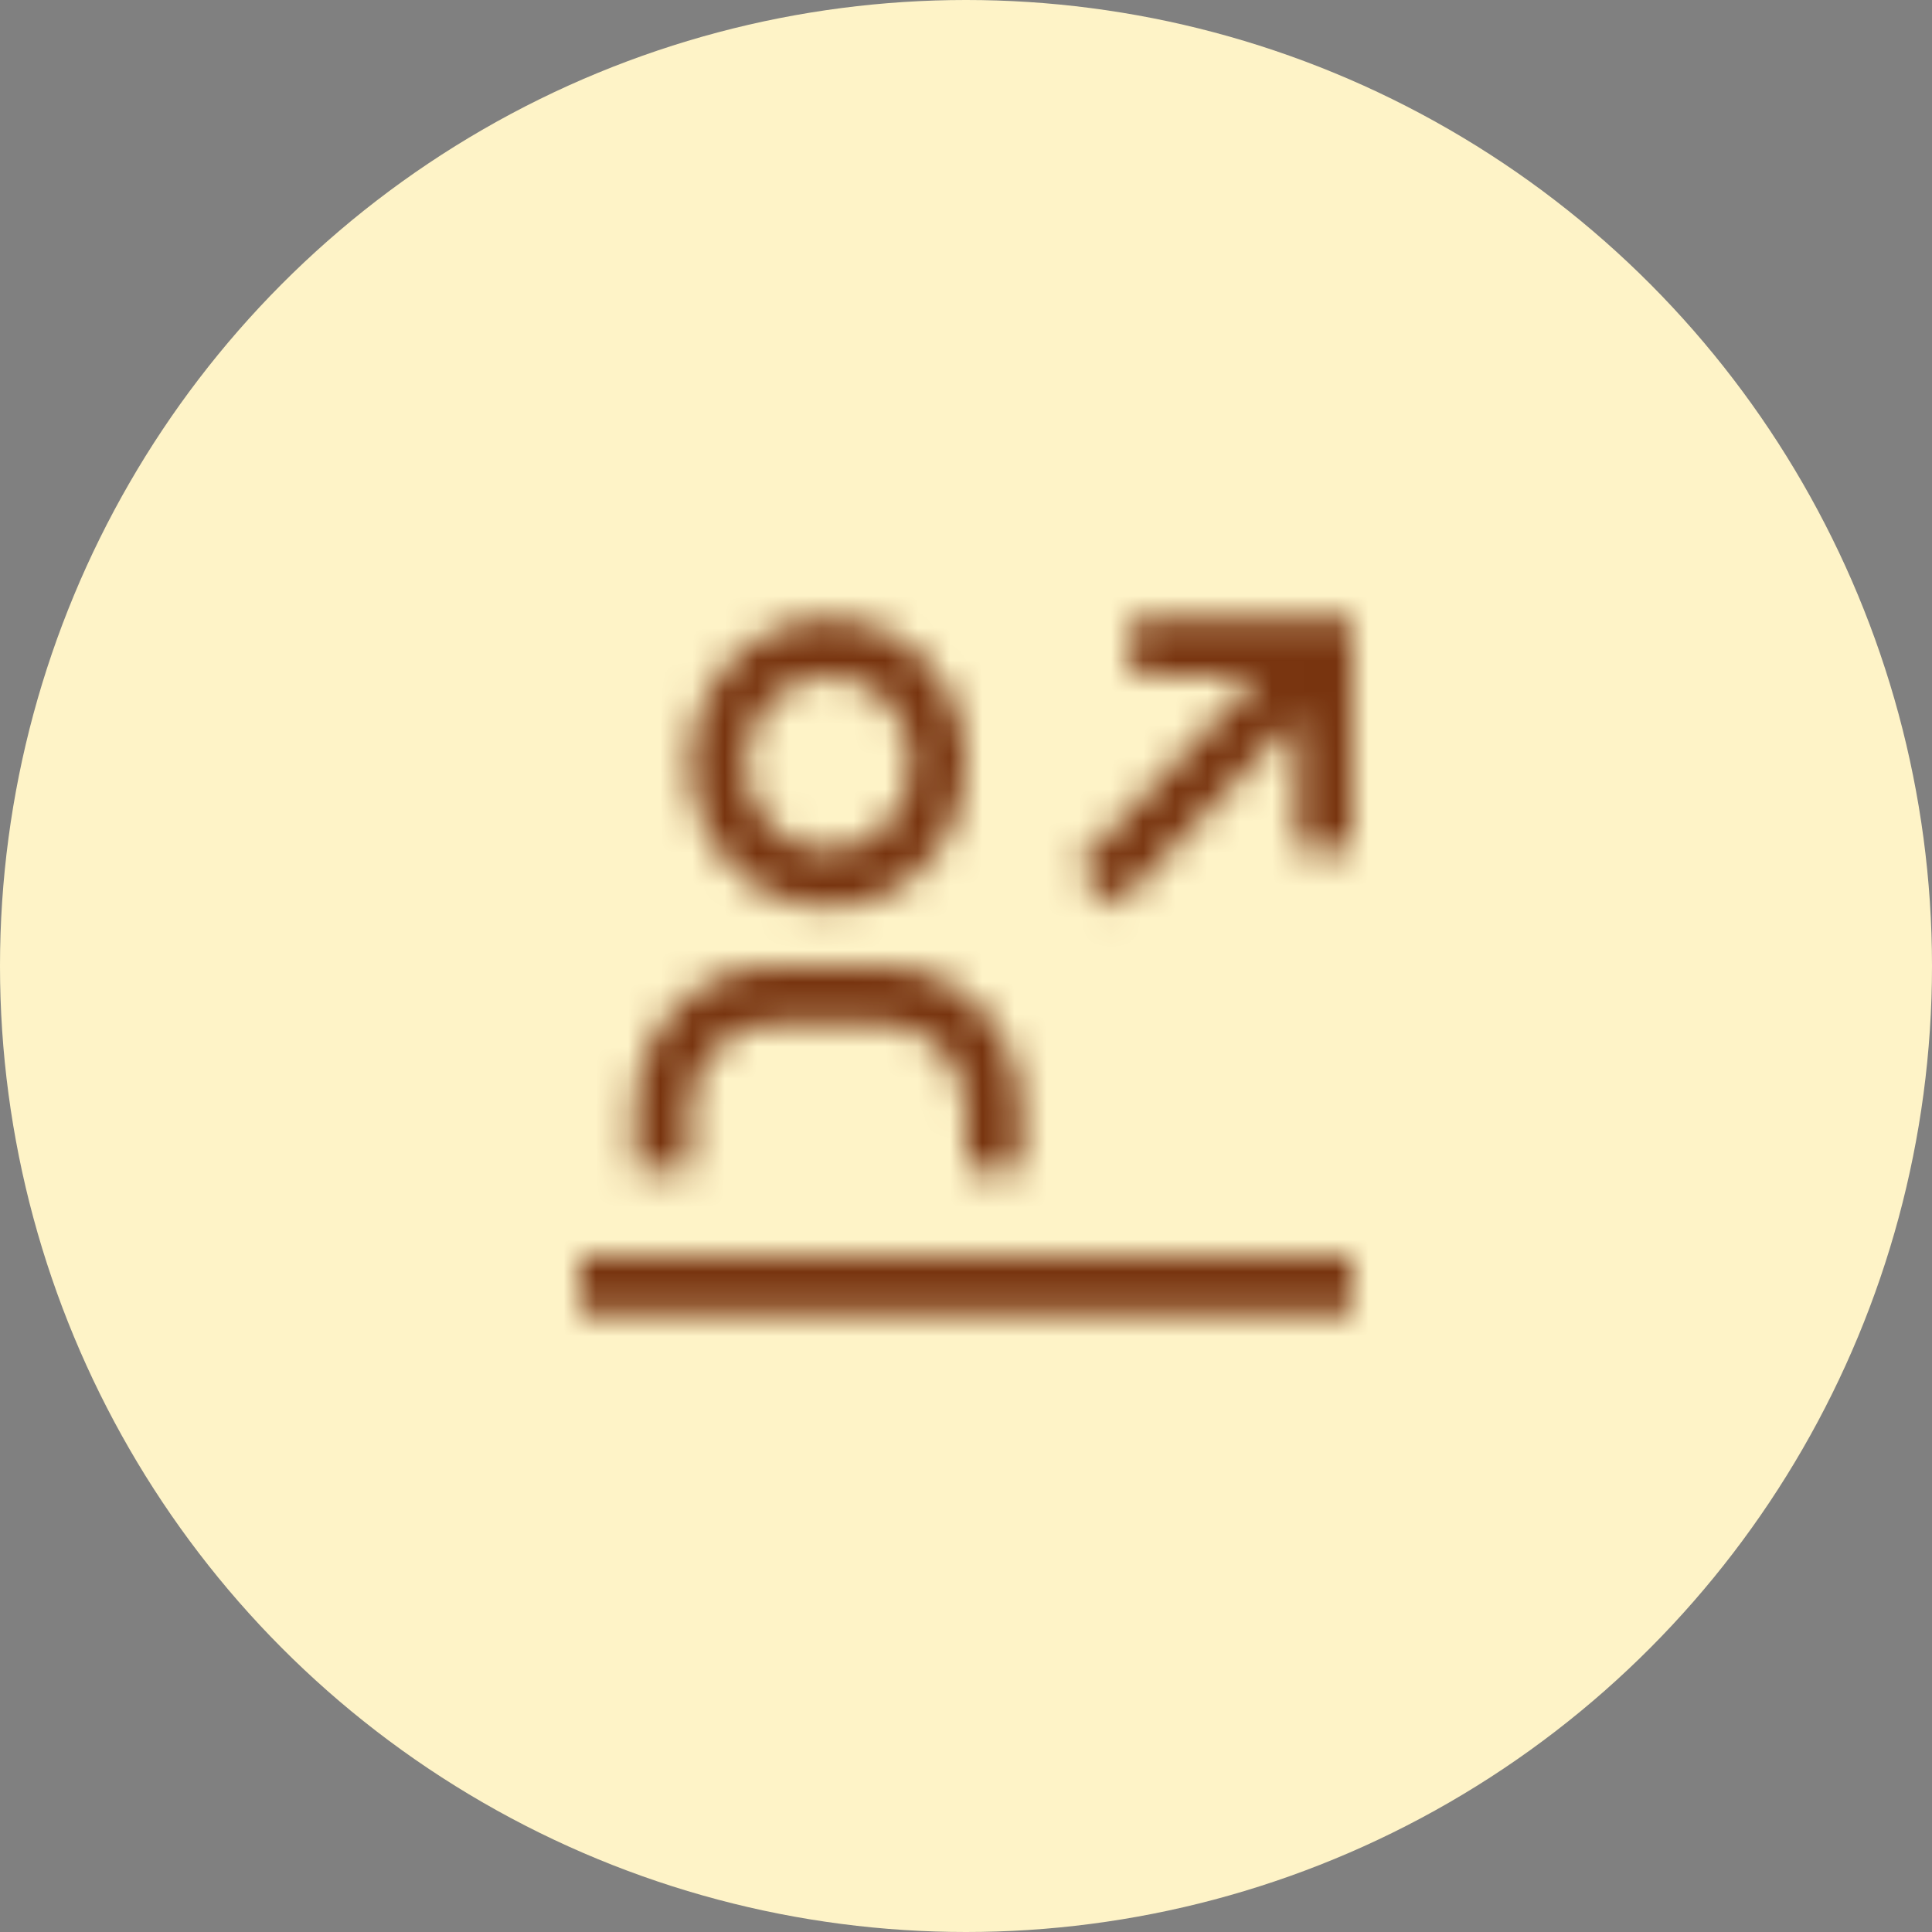
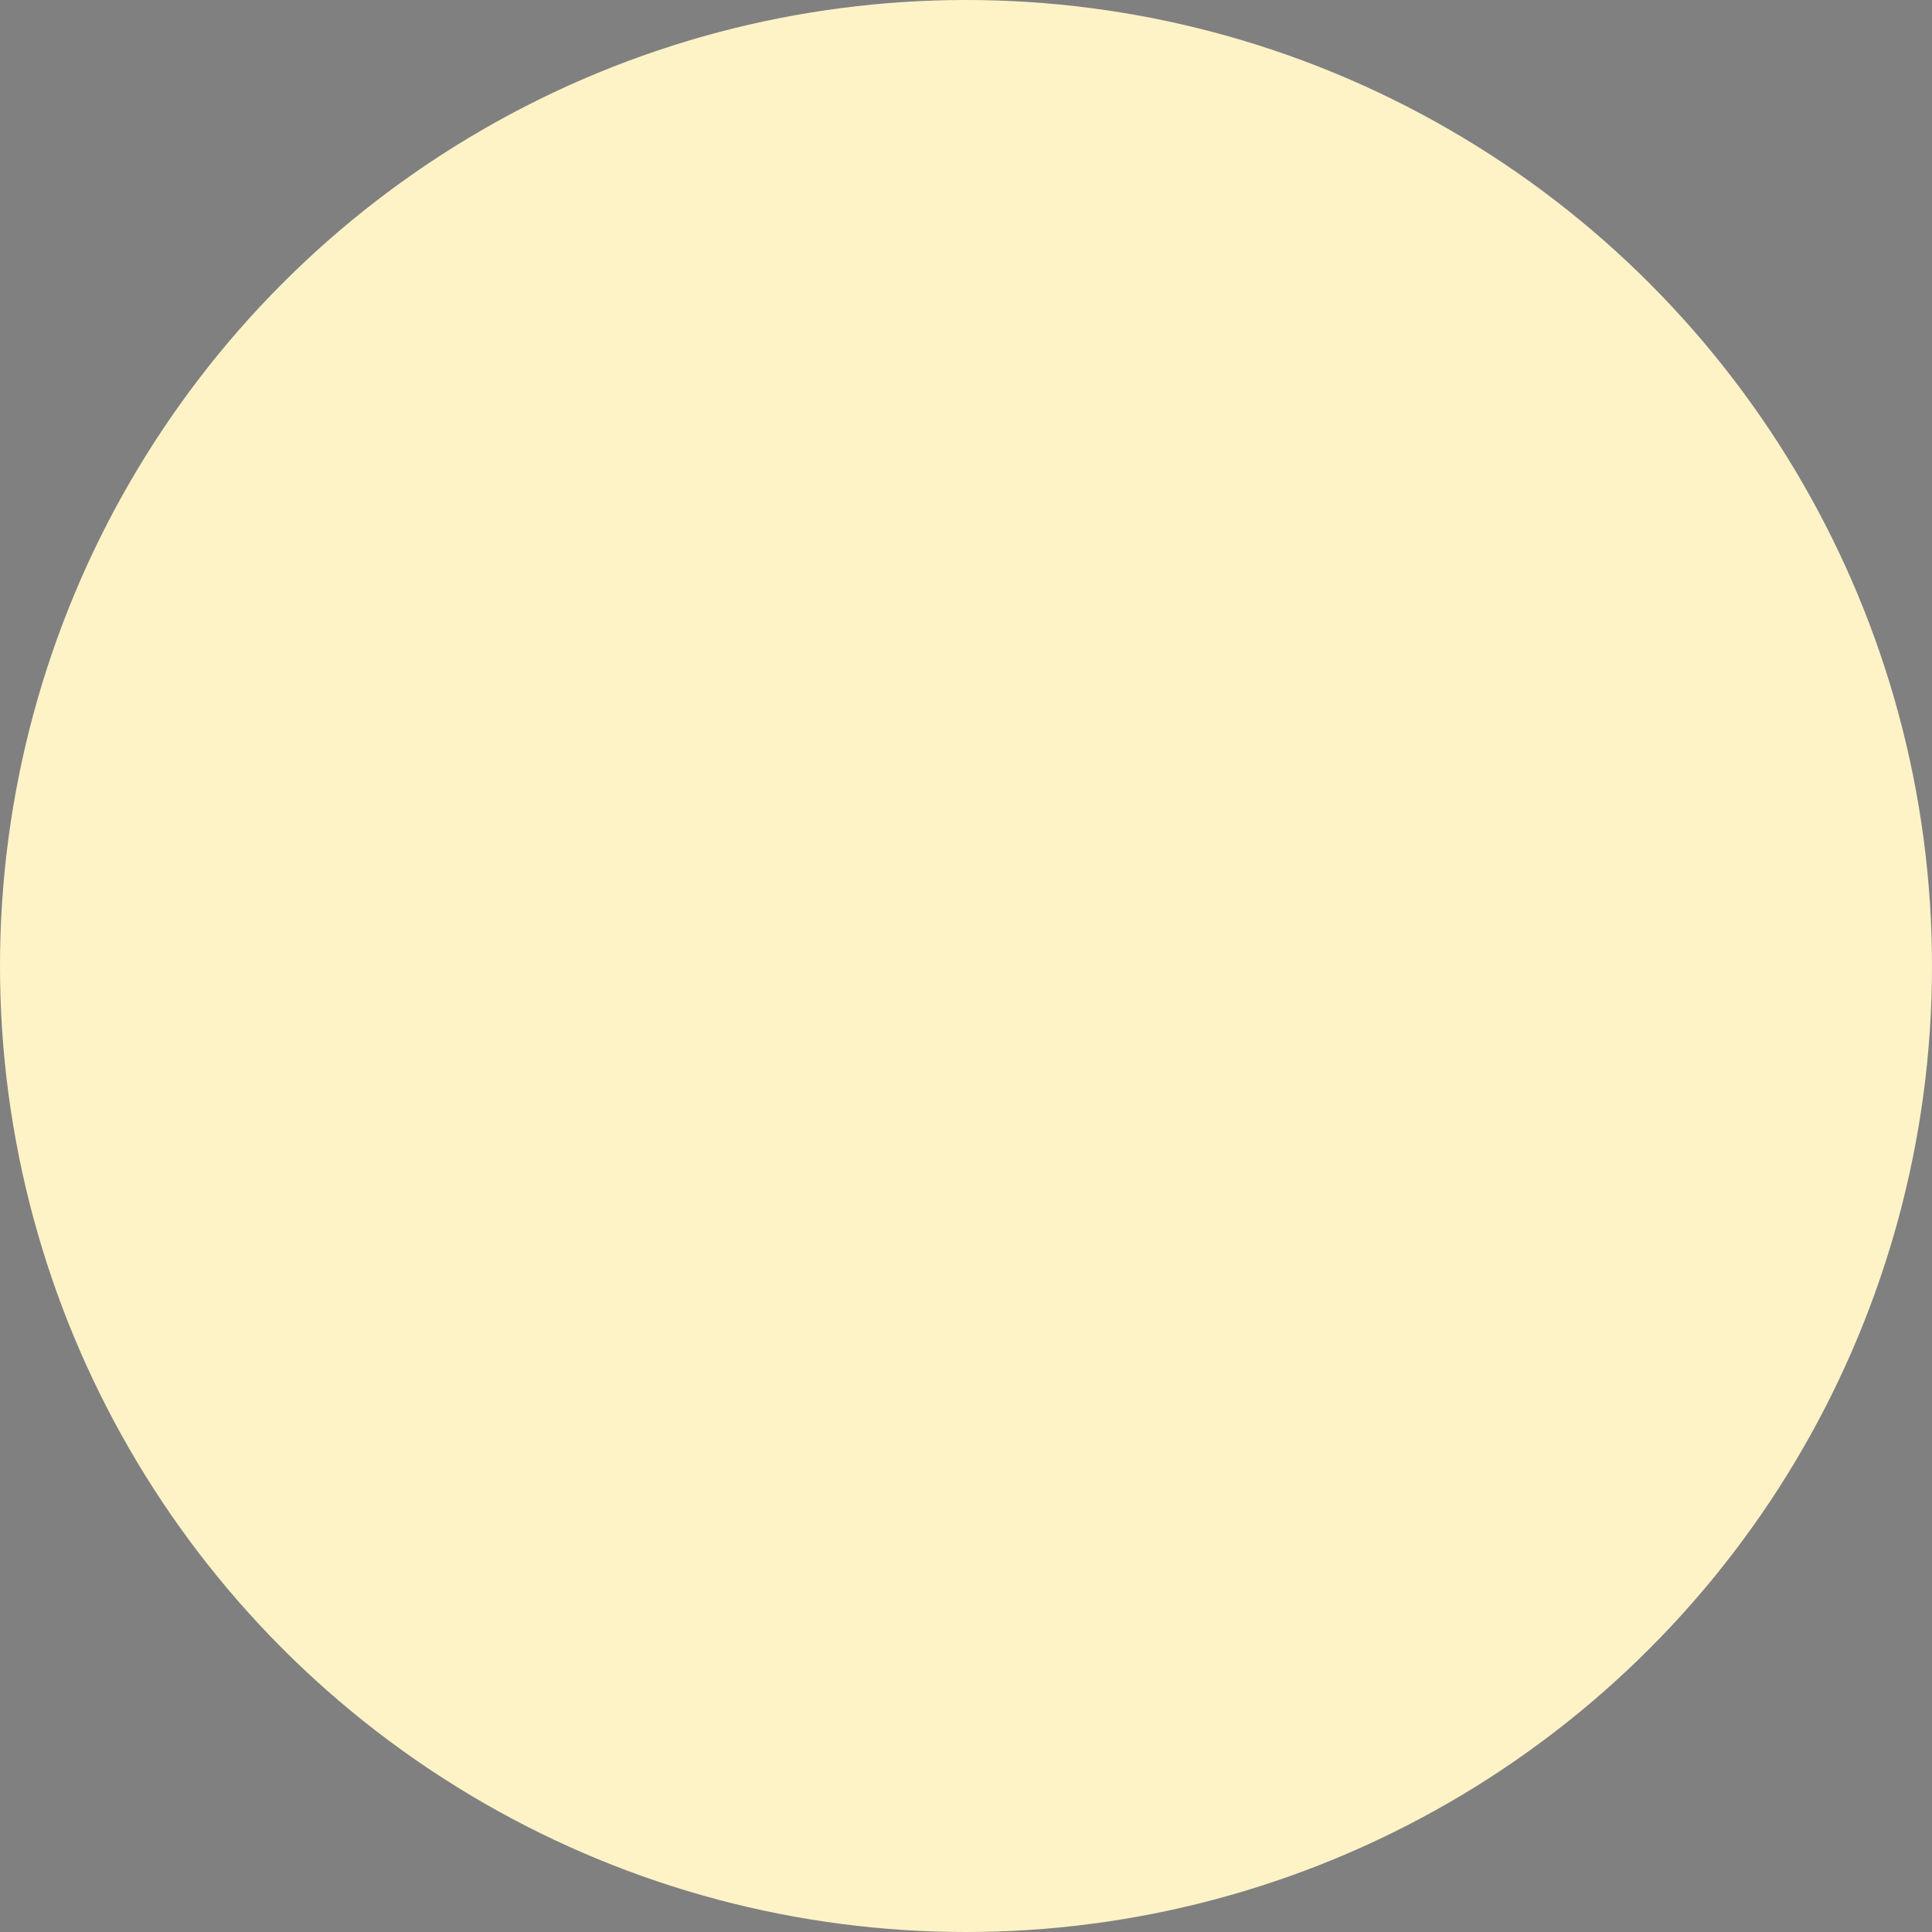
<svg xmlns="http://www.w3.org/2000/svg" width="60" height="60" viewBox="0 0 60 60" fill="none">
  <rect x="0" y="0" width="60" height="60" fill="#808080" stroke="none" />
  <circle cx="30" cy="30" r="30" fill="#FEF3C7" />
  <mask id="path-2-inside-1_875_7069" fill="white">
-     <path d="M31.714 36.3H30V34.5C29.999 33.784 29.728 33.098 29.246 32.592C28.764 32.086 28.11 31.801 27.429 31.8H24C23.318 31.801 22.665 32.086 22.183 32.592C21.7 33.098 21.429 33.784 21.429 34.5V36.3H19.714V34.5C19.716 33.307 20.168 32.163 20.971 31.32C21.774 30.476 22.864 30.002 24 30H27.429C28.565 30.002 29.654 30.476 30.457 31.32C31.261 32.163 31.713 33.307 31.714 34.5V36.3ZM25.714 21C26.223 21 26.72 21.159 27.143 21.455C27.566 21.752 27.895 22.174 28.09 22.667C28.285 23.16 28.335 23.703 28.236 24.227C28.137 24.751 27.892 25.232 27.533 25.609C27.173 25.987 26.715 26.244 26.216 26.348C25.717 26.453 25.2 26.399 24.73 26.195C24.26 25.99 23.859 25.644 23.576 25.2C23.294 24.756 23.143 24.234 23.143 23.7C23.143 22.984 23.414 22.297 23.896 21.791C24.378 21.285 25.032 21 25.714 21ZM25.714 19.2C24.867 19.2 24.038 19.464 23.333 19.959C22.628 20.453 22.079 21.156 21.755 21.978C21.43 22.8 21.346 23.705 21.511 24.578C21.676 25.451 22.084 26.253 22.684 26.882C23.283 27.512 24.047 27.94 24.878 28.114C25.709 28.287 26.571 28.198 27.354 27.858C28.137 27.517 28.807 26.94 29.278 26.2C29.749 25.46 30 24.59 30 23.7C30 22.507 29.549 21.362 28.745 20.518C27.941 19.674 26.851 19.2 25.714 19.2ZM18 39H42V40.8H18V39ZM35.143 19.2V21H39.074L33.429 26.928L34.641 28.2L40.286 22.273V26.4H42V19.2H35.143Z" />
-   </mask>
-   <path d="M31.714 36.3H30V34.5C29.999 33.784 29.728 33.098 29.246 32.592C28.764 32.086 28.11 31.801 27.429 31.8H24C23.318 31.801 22.665 32.086 22.183 32.592C21.7 33.098 21.429 33.784 21.429 34.5V36.3H19.714V34.5C19.716 33.307 20.168 32.163 20.971 31.32C21.774 30.476 22.864 30.002 24 30H27.429C28.565 30.002 29.654 30.476 30.457 31.32C31.261 32.163 31.713 33.307 31.714 34.5V36.3ZM25.714 21C26.223 21 26.72 21.159 27.143 21.455C27.566 21.752 27.895 22.174 28.09 22.667C28.285 23.16 28.335 23.703 28.236 24.227C28.137 24.751 27.892 25.232 27.533 25.609C27.173 25.987 26.715 26.244 26.216 26.348C25.717 26.453 25.2 26.399 24.73 26.195C24.26 25.99 23.859 25.644 23.576 25.2C23.294 24.756 23.143 24.234 23.143 23.7C23.143 22.984 23.414 22.297 23.896 21.791C24.378 21.285 25.032 21 25.714 21ZM25.714 19.2C24.867 19.2 24.038 19.464 23.333 19.959C22.628 20.453 22.079 21.156 21.755 21.978C21.43 22.8 21.346 23.705 21.511 24.578C21.676 25.451 22.084 26.253 22.684 26.882C23.283 27.512 24.047 27.94 24.878 28.114C25.709 28.287 26.571 28.198 27.354 27.858C28.137 27.517 28.807 26.94 29.278 26.2C29.749 25.46 30 24.59 30 23.7C30 22.507 29.549 21.362 28.745 20.518C27.941 19.674 26.851 19.2 25.714 19.2ZM18 39H42V40.8H18V39ZM35.143 19.2V21H39.074L33.429 26.928L34.641 28.2L40.286 22.273V26.4H42V19.2H35.143Z" fill="#FEF3C7" />
-   <path d="M31.714 36.3V38.3H33.714V36.3H31.714ZM30 36.3H28V38.3H30V36.3ZM30 34.5L32 34.5L32 34.498L30 34.5ZM27.429 31.8L27.431 29.8H27.429V31.8ZM24 31.8L24 29.8L23.998 29.8L24 31.8ZM21.429 34.5L19.429 34.498V34.5H21.429ZM21.429 36.3V38.3H23.429V36.3H21.429ZM19.714 36.3H17.714V38.3H19.714V36.3ZM19.714 34.5L17.714 34.498V34.5H19.714ZM24 30L24 28L23.997 28L24 30ZM27.429 30L27.431 28H27.429V30ZM31.714 34.5L33.714 34.5L33.714 34.498L31.714 34.5ZM23.143 23.7H21.143H23.143ZM30 23.7L32 23.7L30 23.7ZM18 39V37H16V39H18ZM42 39H44V37H42V39ZM42 40.8V42.8H44V40.8H42ZM18 40.8H16V42.8H18V40.8ZM35.143 19.2V17.2H33.143V19.2H35.143ZM35.143 21H33.143V23H35.143V21ZM39.074 21L40.522 22.38L43.74 19H39.074V21ZM33.429 26.928L31.98 25.548L30.667 26.928L31.98 28.307L33.429 26.928ZM34.641 28.2L33.192 29.579L34.641 31.1L36.089 29.579L34.641 28.2ZM40.286 22.273H42.286V17.273L38.837 20.893L40.286 22.273ZM40.286 26.4H38.286V28.4H40.286V26.4ZM42 26.4V28.4H44V26.4H42ZM42 19.2H44V17.2H42V19.2ZM31.714 36.3V34.3H30V36.3V38.3H31.714V36.3ZM30 36.3H32V34.5H30H28V36.3H30ZM30 34.5L32 34.498C31.999 33.283 31.54 32.1 30.694 31.212L29.246 32.592L27.798 33.971C27.917 34.096 28 34.285 28 34.502L30 34.5ZM29.246 32.592L30.694 31.212C29.846 30.322 28.674 29.802 27.431 29.8L27.429 31.8L27.427 33.8C27.546 33.8 27.682 33.849 27.798 33.971L29.246 32.592ZM27.429 31.8V29.8H24V31.8V33.8H27.429V31.8ZM24 31.8L23.998 29.8C22.754 29.802 21.582 30.322 20.734 31.212L22.183 32.592L23.631 33.971C23.747 33.849 23.882 33.8 24.002 33.8L24 31.8ZM22.183 32.592L20.734 31.212C19.889 32.1 19.43 33.283 19.429 34.498L21.429 34.5L23.429 34.502C23.429 34.285 23.512 34.096 23.631 33.971L22.183 32.592ZM21.429 34.5H19.429V36.3H21.429H23.429V34.5H21.429ZM21.429 36.3V34.3H19.714V36.3V38.3H21.429V36.3ZM19.714 36.3H21.714V34.5H19.714H17.714V36.3H19.714ZM19.714 34.5L21.714 34.502C21.715 33.809 21.979 33.162 22.419 32.699L20.971 31.32L19.523 29.941C18.356 31.165 17.716 32.806 17.714 34.498L19.714 34.5ZM20.971 31.32L22.419 32.699C22.857 32.24 23.428 32.001 24.003 32L24 30L23.997 28C22.299 28.002 20.692 28.712 19.523 29.941L20.971 31.32ZM24 30V32H27.429V30V28H24V30ZM27.429 30L27.426 32C28 32.001 28.572 32.24 29.009 32.699L30.457 31.32L31.906 29.941C30.736 28.712 29.129 28.002 27.431 28L27.429 30ZM30.457 31.32L29.009 32.699C29.45 33.162 29.713 33.809 29.714 34.502L31.714 34.5L33.714 34.498C33.712 32.806 33.072 31.165 31.906 29.941L30.457 31.32ZM31.714 34.5H29.714V36.3H31.714H33.714V34.5H31.714ZM25.714 21L25.714 23C25.805 23 25.902 23.028 25.994 23.093L27.143 21.455L28.292 19.818C27.538 19.289 26.641 19 25.714 19L25.714 21ZM27.143 21.455L25.994 23.093C26.088 23.158 26.174 23.262 26.23 23.401L28.09 22.667L29.95 21.933C29.616 21.086 29.044 20.346 28.292 19.818L27.143 21.455ZM28.09 22.667L26.23 23.401C26.285 23.541 26.3 23.7 26.271 23.855L28.236 24.227L30.201 24.599C30.37 23.706 30.285 22.78 29.95 21.933L28.09 22.667ZM28.236 24.227L26.271 23.855C26.242 24.009 26.172 24.138 26.084 24.23L27.533 25.609L28.981 26.989C29.612 26.326 30.032 25.492 30.201 24.599L28.236 24.227ZM27.533 25.609L26.084 24.23C25.997 24.321 25.899 24.371 25.807 24.391L26.216 26.348L26.625 28.306C27.53 28.117 28.348 27.653 28.981 26.989L27.533 25.609ZM26.216 26.348L25.807 24.391C25.716 24.41 25.62 24.401 25.528 24.361L24.73 26.195L23.933 28.029C24.78 28.397 25.718 28.495 26.625 28.306L26.216 26.348ZM24.73 26.195L25.528 24.361C25.434 24.32 25.338 24.244 25.264 24.127L23.576 25.2L21.889 26.274C22.379 27.045 23.087 27.661 23.933 28.029L24.73 26.195ZM23.576 25.2L25.264 24.127C25.188 24.008 25.143 23.86 25.143 23.7H23.143H21.143C21.143 24.609 21.399 25.504 21.889 26.274L23.576 25.2ZM23.143 23.7L25.143 23.7C25.143 23.484 25.226 23.295 25.344 23.17L23.896 21.791L22.448 20.412C21.602 21.3 21.143 22.484 21.143 23.7L23.143 23.7ZM23.896 21.791L25.344 23.17C25.46 23.049 25.595 23 25.714 23L25.714 21L25.714 19C24.47 19 23.297 19.52 22.448 20.412L23.896 21.791ZM25.714 19.2V17.2C24.449 17.2 23.22 17.595 22.185 18.321L23.333 19.959L24.482 21.596C24.856 21.334 25.285 21.2 25.714 21.2V19.2ZM23.333 19.959L22.185 18.321C21.15 19.047 20.358 20.068 19.894 21.244L21.755 21.978L23.615 22.712C23.8 22.244 24.107 21.859 24.482 21.596L23.333 19.959ZM21.755 21.978L19.894 21.244C19.431 22.42 19.311 23.708 19.546 24.95L21.511 24.578L23.476 24.206C23.381 23.702 23.43 23.181 23.615 22.712L21.755 21.978ZM21.511 24.578L19.546 24.95C19.781 26.193 20.364 27.347 21.236 28.262L22.684 26.882L24.132 25.503C23.805 25.159 23.571 24.709 23.476 24.206L21.511 24.578ZM22.684 26.882L21.236 28.262C22.108 29.177 23.231 29.813 24.469 30.072L24.878 28.114L25.287 26.156C24.863 26.067 24.459 25.846 24.132 25.503L22.684 26.882ZM24.878 28.114L24.469 30.072C25.708 30.33 26.991 30.196 28.152 29.692L27.354 27.858L26.557 26.024C26.151 26.2 25.711 26.244 25.287 26.156L24.878 28.114ZM27.354 27.858L28.152 29.692C29.311 29.188 30.286 28.341 30.965 27.274L29.278 26.2L27.59 25.127C27.327 25.54 26.964 25.847 26.557 26.024L27.354 27.858ZM29.278 26.2L30.965 27.274C31.643 26.208 32 24.965 32 23.7H30H28C28 24.216 27.854 24.712 27.59 25.127L29.278 26.2ZM30 23.7L32 23.7C32 22.007 31.36 20.364 30.193 19.139L28.745 20.518L27.297 21.898C27.737 22.36 28 23.006 28 23.7L30 23.7ZM28.745 20.518L30.193 19.139C29.023 17.91 27.414 17.2 25.714 17.2V19.2V21.2C26.288 21.2 26.859 21.439 27.297 21.898L28.745 20.518ZM18 39V41H42V39V37H18V39ZM42 39H40V40.8H42H44V39H42ZM42 40.8V38.8H18V40.8V42.8H42V40.8ZM18 40.8H20V39H18H16V40.8H18ZM35.143 19.2H33.143V21H35.143H37.143V19.2H35.143ZM35.143 21V23H39.074V21V19H35.143V21ZM39.074 21L37.625 19.621L31.98 25.548L33.429 26.928L34.877 28.307L40.522 22.38L39.074 21ZM33.429 26.928L31.98 28.307L33.192 29.579L34.641 28.2L36.089 26.821L34.877 25.548L33.429 26.928ZM34.641 28.2L36.089 29.579L41.734 23.652L40.286 22.273L38.837 20.893L33.192 26.821L34.641 28.2ZM40.286 22.273H38.286V26.4H40.286H42.286V22.273H40.286ZM40.286 26.4V28.4H42V26.4V24.4H40.286V26.4ZM42 26.4H44V19.2H42H40V26.4H42ZM42 19.2V17.2H35.143V19.2V21.2H42V19.2Z" fill="#78340F" mask="url(#path-2-inside-1_875_7069)" />
+     </mask>
</svg>